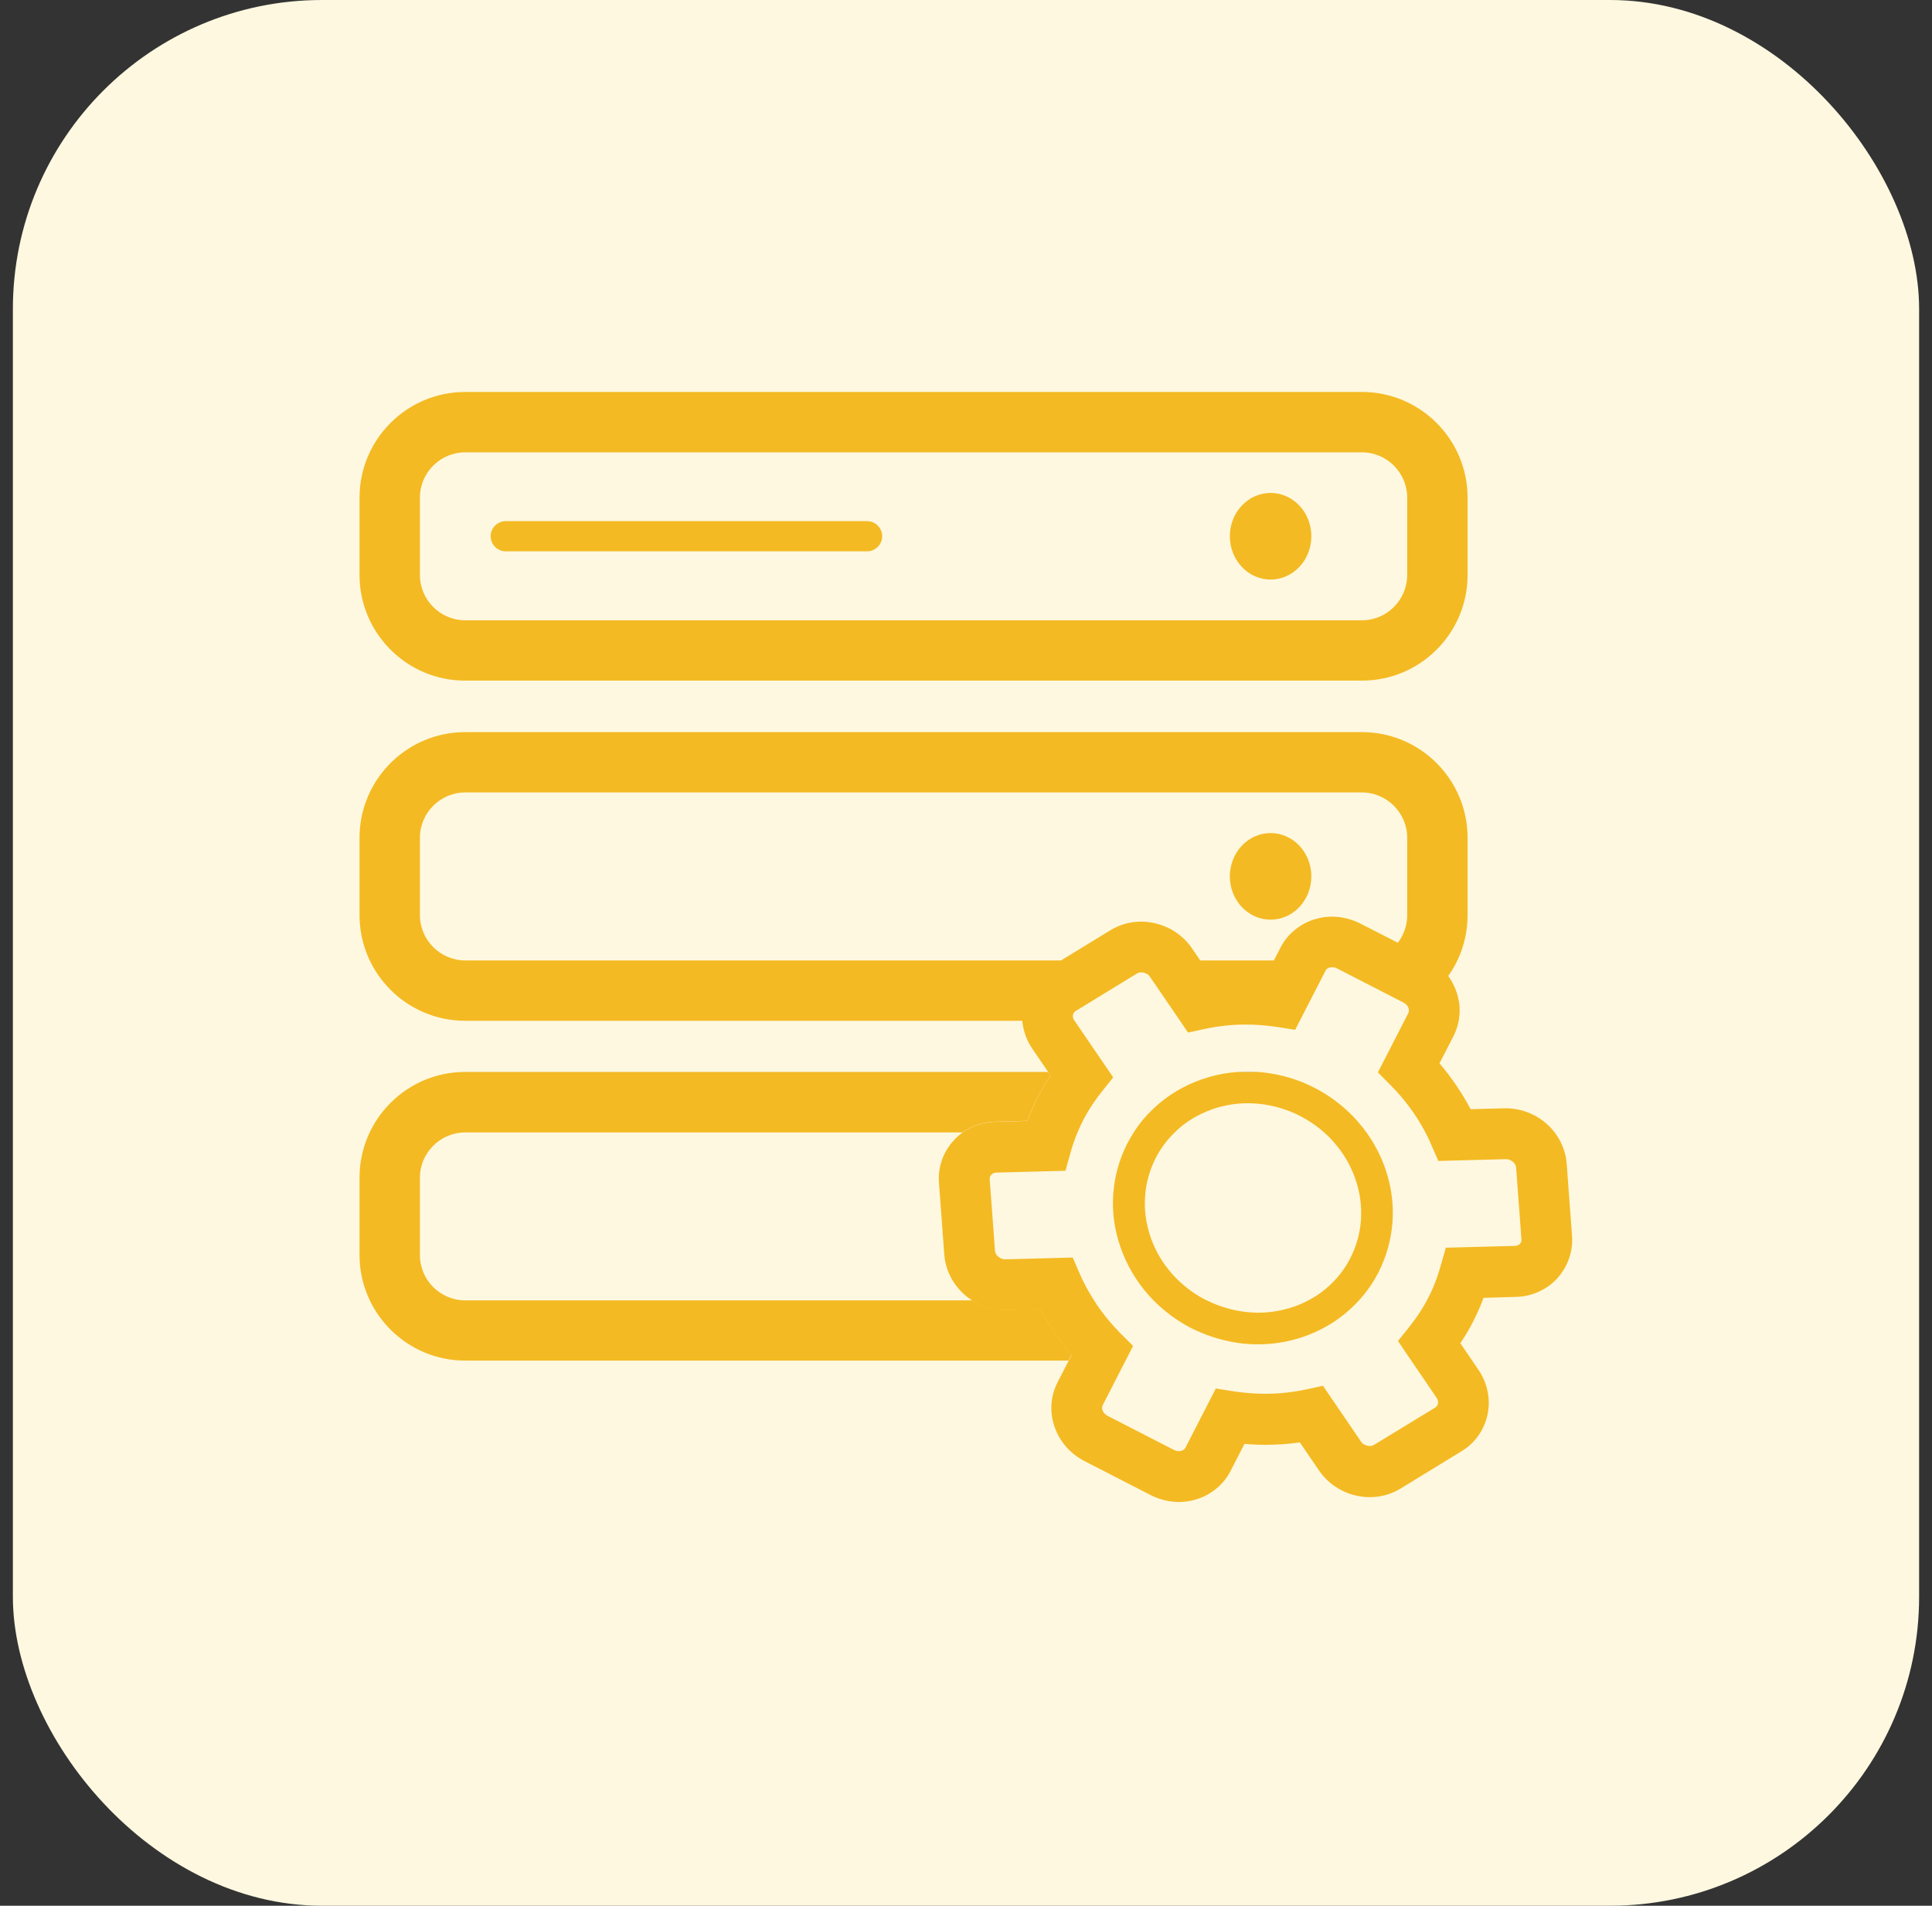
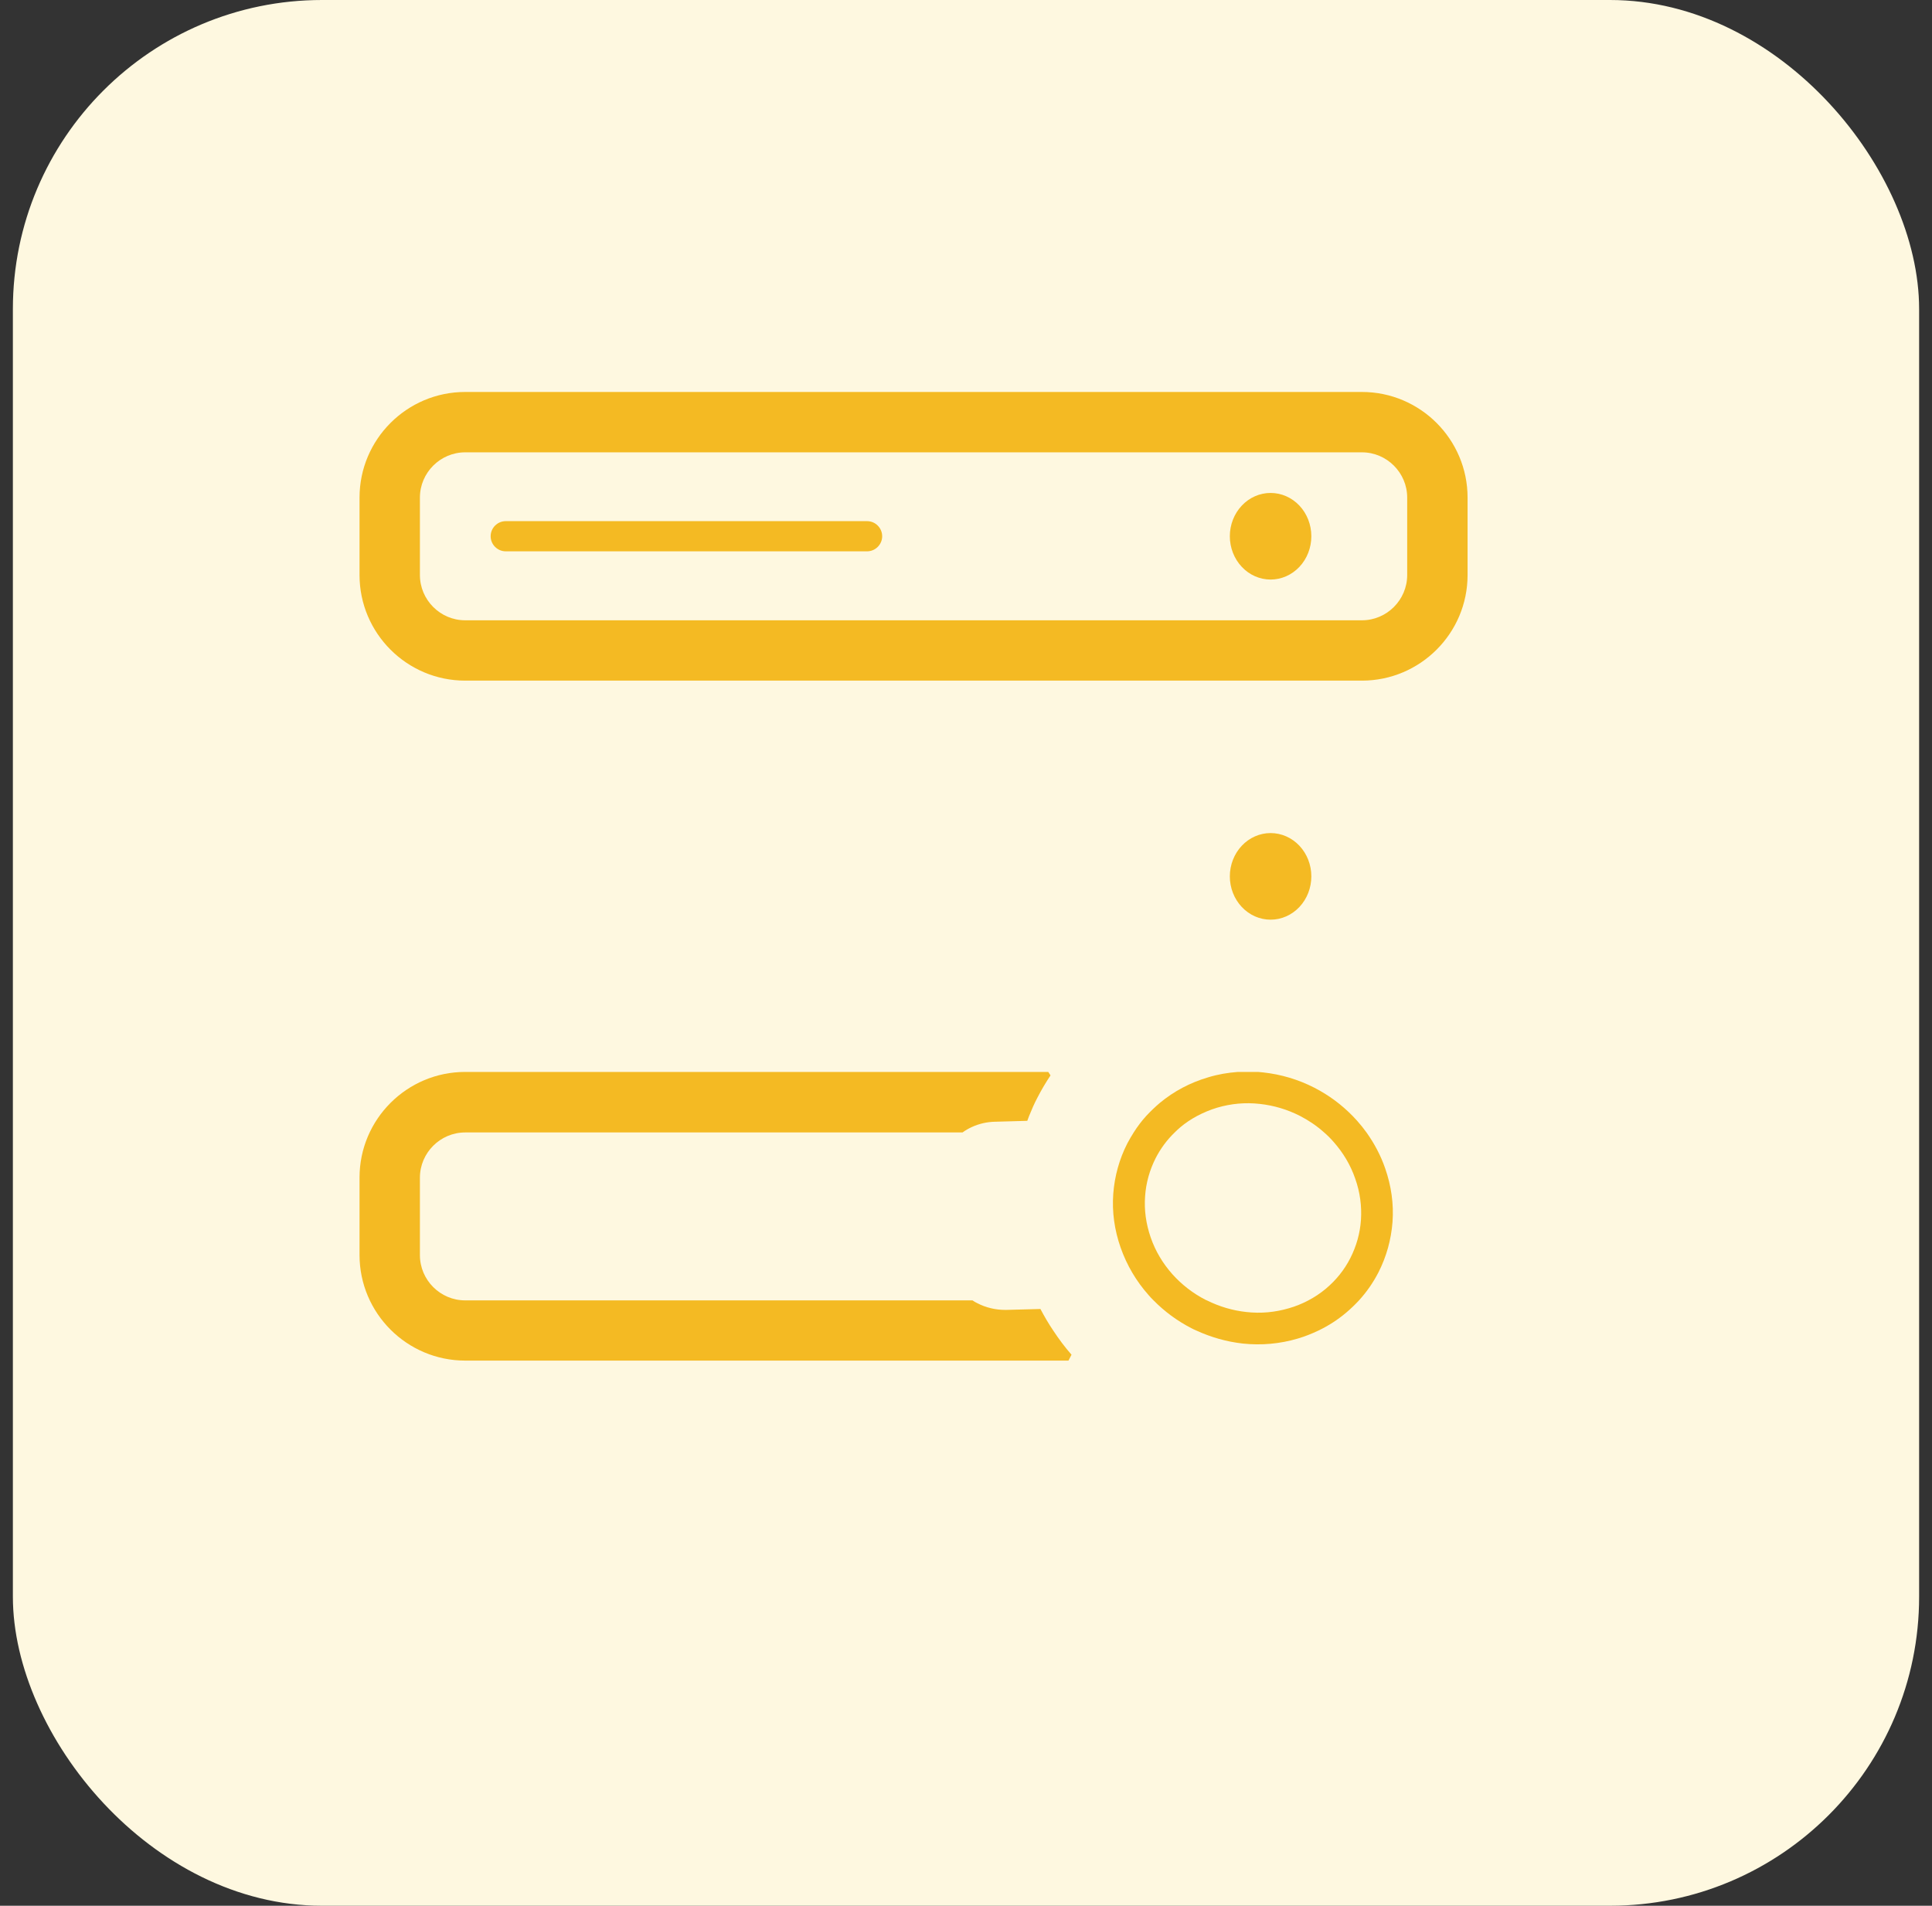
<svg xmlns="http://www.w3.org/2000/svg" width="75" height="74" viewBox="0 0 75 74" fill="none">
  <rect x="0" y="0" width="75" height="74" fill="#333333" stroke="none" />
  <rect x="0.5" width="74" height="74" rx="12" fill="#FEF8E0" />
  <path d="M47.742 20.822C47.742 21.268 47.909 21.696 48.206 22.011C48.502 22.327 48.905 22.504 49.324 22.504C49.744 22.504 50.146 22.327 50.443 22.011C50.74 21.696 50.906 21.268 50.906 20.822C50.906 20.376 50.74 19.948 50.443 19.633C50.146 19.318 49.744 19.141 49.324 19.141C48.905 19.141 48.502 19.318 48.206 19.633C47.909 19.948 47.742 20.376 47.742 20.822Z" fill="#F4BA23" />
  <path d="M47.742 34.029C47.742 34.475 47.909 34.903 48.206 35.218C48.502 35.534 48.905 35.711 49.324 35.711C49.744 35.711 50.146 35.534 50.443 35.218C50.74 34.903 50.906 34.475 50.906 34.029C50.906 33.583 50.74 33.156 50.443 32.84C50.146 32.525 49.744 32.348 49.324 32.348C48.905 32.348 48.502 32.525 48.206 32.84C47.909 33.156 47.742 33.583 47.742 34.029Z" fill="#F4BA23" />
  <path d="M52.869 15.22H18.059C15.797 15.22 13.957 17.06 13.957 19.322V22.328C13.957 24.59 15.797 26.429 18.059 26.429H52.869C55.131 26.429 56.971 24.59 56.971 22.328V19.322C56.971 17.06 55.131 15.22 52.869 15.22ZM54.627 22.328C54.627 23.295 53.836 24.086 52.869 24.086H18.059C17.092 24.086 16.301 23.295 16.301 22.328V19.322C16.301 18.355 17.092 17.564 18.059 17.564H52.869C53.836 17.564 54.627 18.355 54.627 19.322V22.328Z" fill="#F4BA23" />
  <path d="M33.66 20.236H19.633C19.311 20.236 19.047 20.5 19.047 20.822C19.047 21.144 19.311 21.408 19.633 21.408H33.66C33.982 21.408 34.246 21.144 34.246 20.822C34.246 20.5 33.982 20.236 33.66 20.236Z" fill="#F4BA23" />
  <path d="M40.887 51.666C40.705 51.397 40.541 51.115 40.389 50.828L39.076 50.863H39.018C38.643 50.863 38.268 50.775 37.934 50.6C37.869 50.57 37.81 50.535 37.752 50.494H18.059C17.092 50.494 16.301 49.703 16.301 48.736V45.73C16.301 44.764 17.092 43.973 18.059 43.973H37.365C37.477 43.891 37.6 43.82 37.728 43.762C38.01 43.633 38.315 43.562 38.631 43.557L39.879 43.522C39.902 43.457 39.926 43.398 39.949 43.334C40.049 43.088 40.154 42.842 40.277 42.613C40.424 42.326 40.594 42.039 40.781 41.758L40.693 41.623H18.059C15.797 41.623 13.957 43.463 13.957 45.725V48.73C13.957 50.992 15.797 52.832 18.059 52.832H41.478L41.596 52.603C41.338 52.31 41.103 51.994 40.887 51.666Z" fill="#F4BA23" />
-   <path d="M61.025 47.969L60.82 45.197C60.791 44.793 60.65 44.4 60.416 44.06C60.193 43.738 59.889 43.475 59.543 43.299C59.209 43.129 58.834 43.035 58.459 43.035H58.4L57.088 43.07C56.754 42.438 56.35 41.84 55.881 41.289L56.42 40.24C56.56 39.965 56.643 39.666 56.66 39.355C56.678 39.062 56.631 38.77 56.531 38.488C56.455 38.277 56.35 38.078 56.221 37.897C56.695 37.228 56.971 36.414 56.971 35.535V32.529C56.971 30.268 55.131 28.428 52.869 28.428H18.059C15.797 28.428 13.957 30.268 13.957 32.529V35.535C13.957 37.797 15.797 39.637 18.059 39.637H39.685C39.691 39.719 39.703 39.795 39.721 39.877C39.779 40.182 39.902 40.469 40.078 40.727L40.693 41.629L40.781 41.764C40.594 42.045 40.424 42.326 40.277 42.619C40.16 42.848 40.049 43.094 39.949 43.34C39.926 43.404 39.902 43.463 39.879 43.527L38.631 43.562C38.315 43.568 38.01 43.639 37.728 43.768C37.6 43.826 37.477 43.897 37.365 43.978C37.236 44.072 37.113 44.178 37.008 44.301C36.603 44.752 36.404 45.332 36.451 45.935L36.656 48.707C36.685 49.111 36.826 49.504 37.06 49.844C37.242 50.107 37.482 50.33 37.752 50.506C37.81 50.541 37.869 50.576 37.934 50.611C38.268 50.781 38.643 50.875 39.018 50.875H39.076L40.389 50.84C40.541 51.127 40.705 51.408 40.887 51.678C41.103 52.006 41.338 52.316 41.596 52.621L41.478 52.85L41.057 53.67C40.916 53.945 40.834 54.244 40.816 54.555C40.799 54.848 40.846 55.141 40.945 55.422C41.145 55.99 41.555 56.453 42.1 56.734L44.678 58.059C45.018 58.228 45.393 58.322 45.762 58.322C45.984 58.322 46.201 58.293 46.412 58.228C46.699 58.147 46.963 58.006 47.191 57.824C47.432 57.631 47.631 57.391 47.772 57.115L48.31 56.066C48.58 56.09 48.85 56.102 49.119 56.102C49.57 56.102 50.016 56.072 50.461 56.008L51.199 57.092C51.422 57.42 51.727 57.69 52.084 57.871C52.418 58.041 52.799 58.135 53.174 58.135H53.215C53.625 58.129 54.023 58.012 54.369 57.801L56.742 56.348C57.264 56.031 57.615 55.527 57.744 54.935C57.809 54.643 57.809 54.338 57.75 54.039C57.691 53.734 57.568 53.447 57.393 53.19L56.69 52.158C56.877 51.877 57.047 51.596 57.193 51.303C57.34 51.016 57.475 50.711 57.592 50.395L58.84 50.359C59.156 50.353 59.461 50.283 59.742 50.154C60.018 50.025 60.264 49.85 60.463 49.627C60.873 49.158 61.072 48.578 61.025 47.969ZM16.301 35.535V32.529C16.301 31.562 17.092 30.771 18.059 30.771H52.869C53.836 30.771 54.627 31.562 54.627 32.529V35.535C54.627 35.94 54.492 36.309 54.264 36.607L52.799 35.857C52.459 35.688 52.084 35.594 51.715 35.594C51.492 35.594 51.275 35.623 51.065 35.688C50.777 35.77 50.514 35.91 50.285 36.092C50.045 36.285 49.846 36.525 49.705 36.801L49.453 37.293H46.594L46.277 36.83C46.055 36.502 45.75 36.232 45.393 36.051C45.053 35.881 44.678 35.787 44.303 35.787H44.262C43.852 35.793 43.453 35.91 43.107 36.121L41.191 37.293H18.059C17.092 37.293 16.301 36.502 16.301 35.535ZM59.01 48.291C58.957 48.35 58.887 48.379 58.793 48.379L56.971 48.426L56.127 48.449L55.928 49.147C55.887 49.287 55.846 49.428 55.799 49.562C55.699 49.85 55.582 50.131 55.447 50.389C55.254 50.77 55.008 51.145 54.721 51.508L54.691 51.543L54.27 52.07L54.545 52.48L55.77 54.279C55.805 54.332 55.84 54.414 55.822 54.508C55.81 54.566 55.77 54.619 55.717 54.654L53.344 56.102C53.297 56.131 53.238 56.148 53.174 56.148C53.109 56.148 53.045 56.131 52.98 56.102C52.916 56.072 52.863 56.025 52.828 55.967L51.357 53.81L50.707 53.951C50.185 54.062 49.652 54.121 49.119 54.121C48.715 54.121 48.305 54.086 47.9 54.027L47.197 53.916L46.02 56.213C45.978 56.295 45.879 56.348 45.762 56.348C45.697 56.348 45.633 56.33 45.574 56.301L42.996 54.977C42.902 54.93 42.838 54.853 42.803 54.772C42.785 54.73 42.768 54.643 42.809 54.56L43.688 52.844L43.986 52.264L43.482 51.76C43.453 51.73 43.424 51.701 43.4 51.672C43.049 51.309 42.738 50.916 42.475 50.5C42.258 50.16 42.065 49.809 41.906 49.44L41.643 48.83L39.023 48.9C38.959 48.9 38.895 48.883 38.836 48.853C38.713 48.789 38.631 48.678 38.625 48.56L38.42 45.789C38.414 45.725 38.432 45.666 38.478 45.619C38.531 45.56 38.602 45.531 38.695 45.531L41.361 45.461L41.555 44.764C41.631 44.494 41.719 44.23 41.824 43.984C41.889 43.826 41.959 43.674 42.035 43.522C42.065 43.463 42.1 43.404 42.129 43.346C42.305 43.023 42.522 42.707 42.762 42.402L43.213 41.834L43.078 41.635L41.719 39.643L41.707 39.631C41.654 39.555 41.637 39.478 41.654 39.402C41.666 39.344 41.707 39.291 41.76 39.256L44.133 37.803C44.18 37.773 44.238 37.756 44.303 37.756C44.367 37.756 44.432 37.773 44.496 37.803C44.56 37.832 44.613 37.879 44.648 37.938L45.809 39.637L46.119 40.094L46.77 39.953C47.291 39.842 47.824 39.783 48.357 39.783C48.762 39.783 49.172 39.818 49.576 39.877L50.279 39.988L50.461 39.631L51.457 37.691C51.498 37.609 51.598 37.557 51.715 37.557C51.779 37.557 51.844 37.574 51.902 37.603L54.48 38.928C54.598 38.986 54.68 39.098 54.691 39.209C54.697 39.256 54.691 39.303 54.668 39.344L53.49 41.641L53.537 41.688L53.994 42.15C54.498 42.66 54.92 43.217 55.254 43.826C55.371 44.037 55.477 44.248 55.57 44.471L55.793 44.98L55.834 45.08L56.912 45.051L58.459 45.01C58.523 45.01 58.588 45.027 58.647 45.057C58.77 45.121 58.852 45.232 58.857 45.35L59.062 48.121C59.068 48.185 59.051 48.244 59.01 48.291Z" fill="#F4BA23" />
-   <path d="M48.059 41.629H48.838C48.574 41.611 48.316 41.611 48.059 41.629Z" fill="#8E82FA" />
  <path d="M53.77 45.361C53.6 44.869 53.354 44.406 53.055 43.984C52.938 43.82 52.815 43.668 52.68 43.516C52.627 43.457 52.568 43.393 52.51 43.334C52.082 42.895 51.584 42.525 51.027 42.238C50.401 41.916 49.727 41.717 49.029 41.641L48.836 41.623H48.057C47.664 41.652 47.277 41.717 46.897 41.834C46.199 42.039 45.572 42.373 45.027 42.824C44.84 42.982 44.664 43.152 44.5 43.328C44.318 43.527 44.16 43.738 44.014 43.967C43.926 44.107 43.838 44.254 43.762 44.4C43.451 45.01 43.27 45.666 43.217 46.352C43.164 47.06 43.264 47.764 43.504 48.449C43.744 49.129 44.108 49.75 44.594 50.295C44.652 50.365 44.717 50.43 44.781 50.494C45.209 50.928 45.701 51.291 46.246 51.572C46.311 51.607 46.375 51.637 46.445 51.666C47.02 51.93 47.623 52.1 48.244 52.17C48.965 52.246 49.686 52.182 50.377 51.977C50.658 51.895 50.922 51.789 51.18 51.666C51.561 51.484 51.918 51.256 52.246 50.98C52.428 50.828 52.598 50.664 52.756 50.494C53.055 50.166 53.307 49.803 53.512 49.404C53.822 48.795 54.004 48.139 54.057 47.453C54.109 46.75 54.01 46.047 53.77 45.361ZM52.832 47.371C52.797 47.887 52.656 48.385 52.422 48.848C52.188 49.31 51.865 49.709 51.467 50.043C51.256 50.219 51.027 50.371 50.781 50.5C50.547 50.623 50.301 50.723 50.037 50.799C49.498 50.957 48.941 51.01 48.379 50.945C47.846 50.887 47.336 50.734 46.85 50.494C46.838 50.488 46.826 50.482 46.809 50.477C46.316 50.225 45.877 49.885 45.514 49.48C45.139 49.059 44.852 48.578 44.67 48.051C44.488 47.523 44.412 46.984 44.453 46.445C44.488 45.93 44.629 45.432 44.863 44.969C45.057 44.594 45.303 44.26 45.602 43.973C45.672 43.902 45.742 43.838 45.818 43.773C46.018 43.603 46.24 43.457 46.469 43.334C46.715 43.205 46.973 43.094 47.248 43.012C47.787 42.853 48.344 42.801 48.906 42.865C49.451 42.924 49.979 43.082 50.471 43.334C50.811 43.51 51.121 43.721 51.402 43.973C51.531 44.084 51.654 44.207 51.766 44.336C52.141 44.758 52.428 45.238 52.609 45.766C52.797 46.293 52.867 46.832 52.832 47.371Z" fill="#F4BA23" />
</svg>